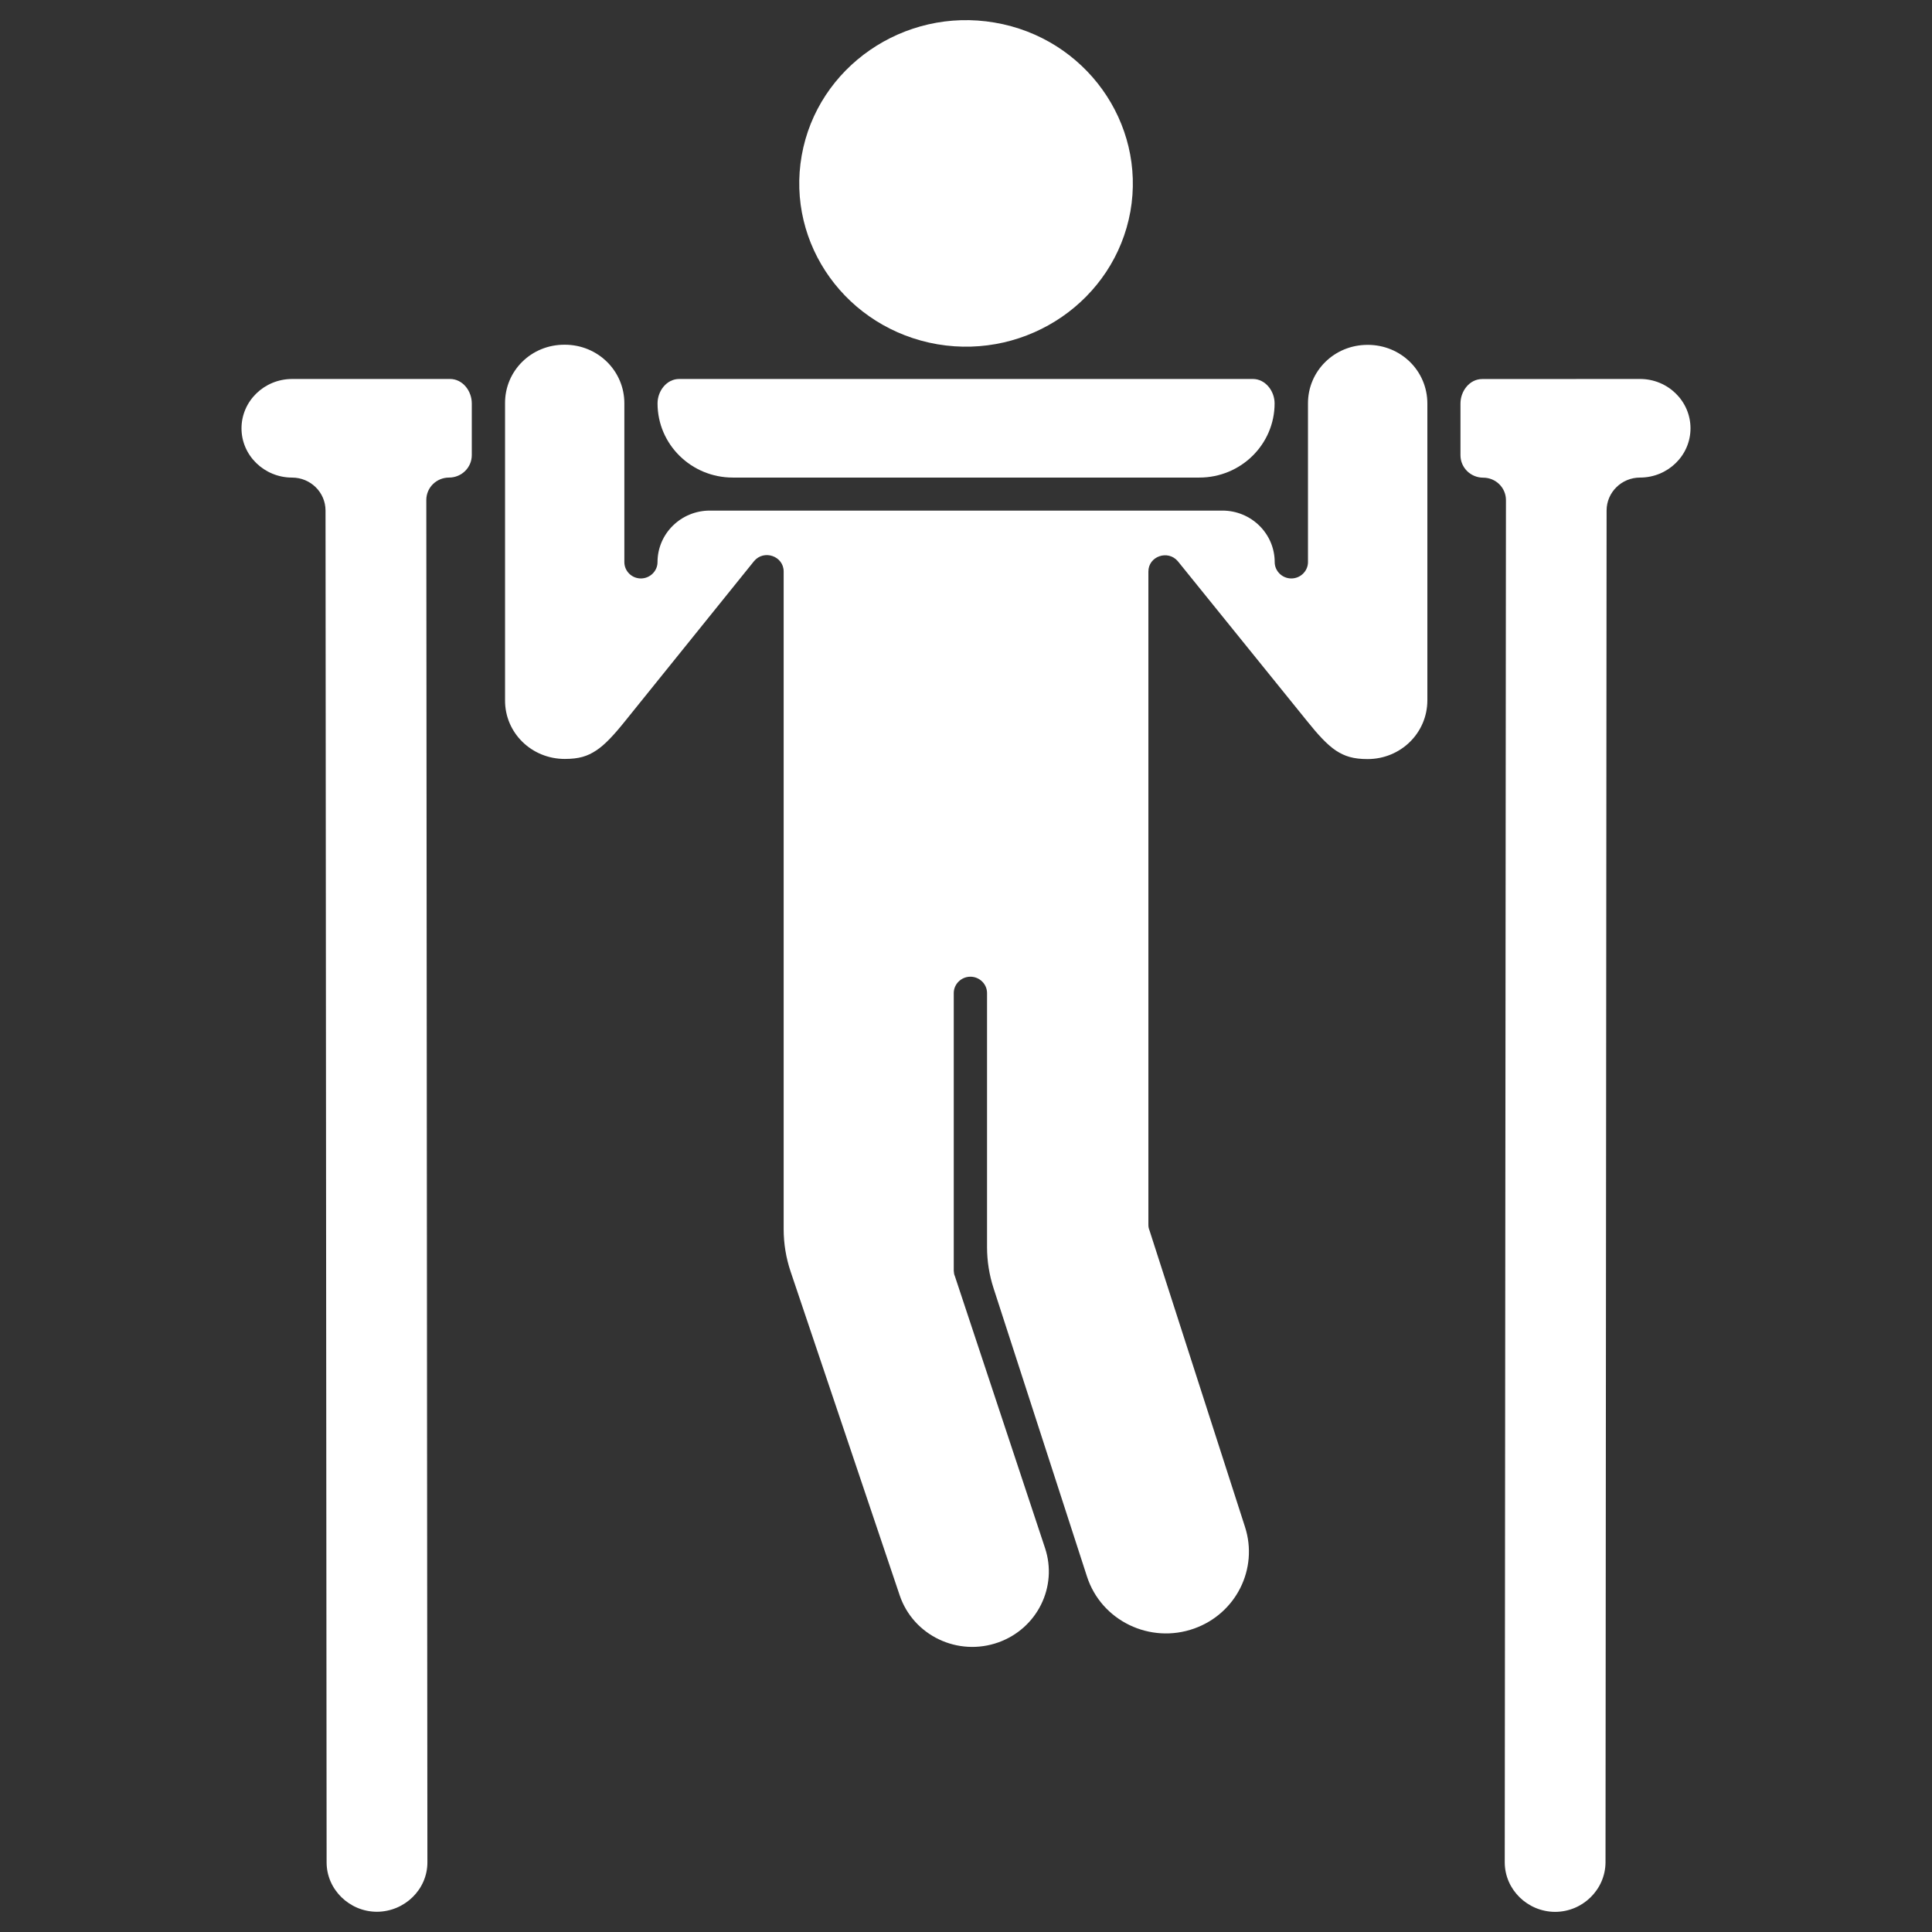
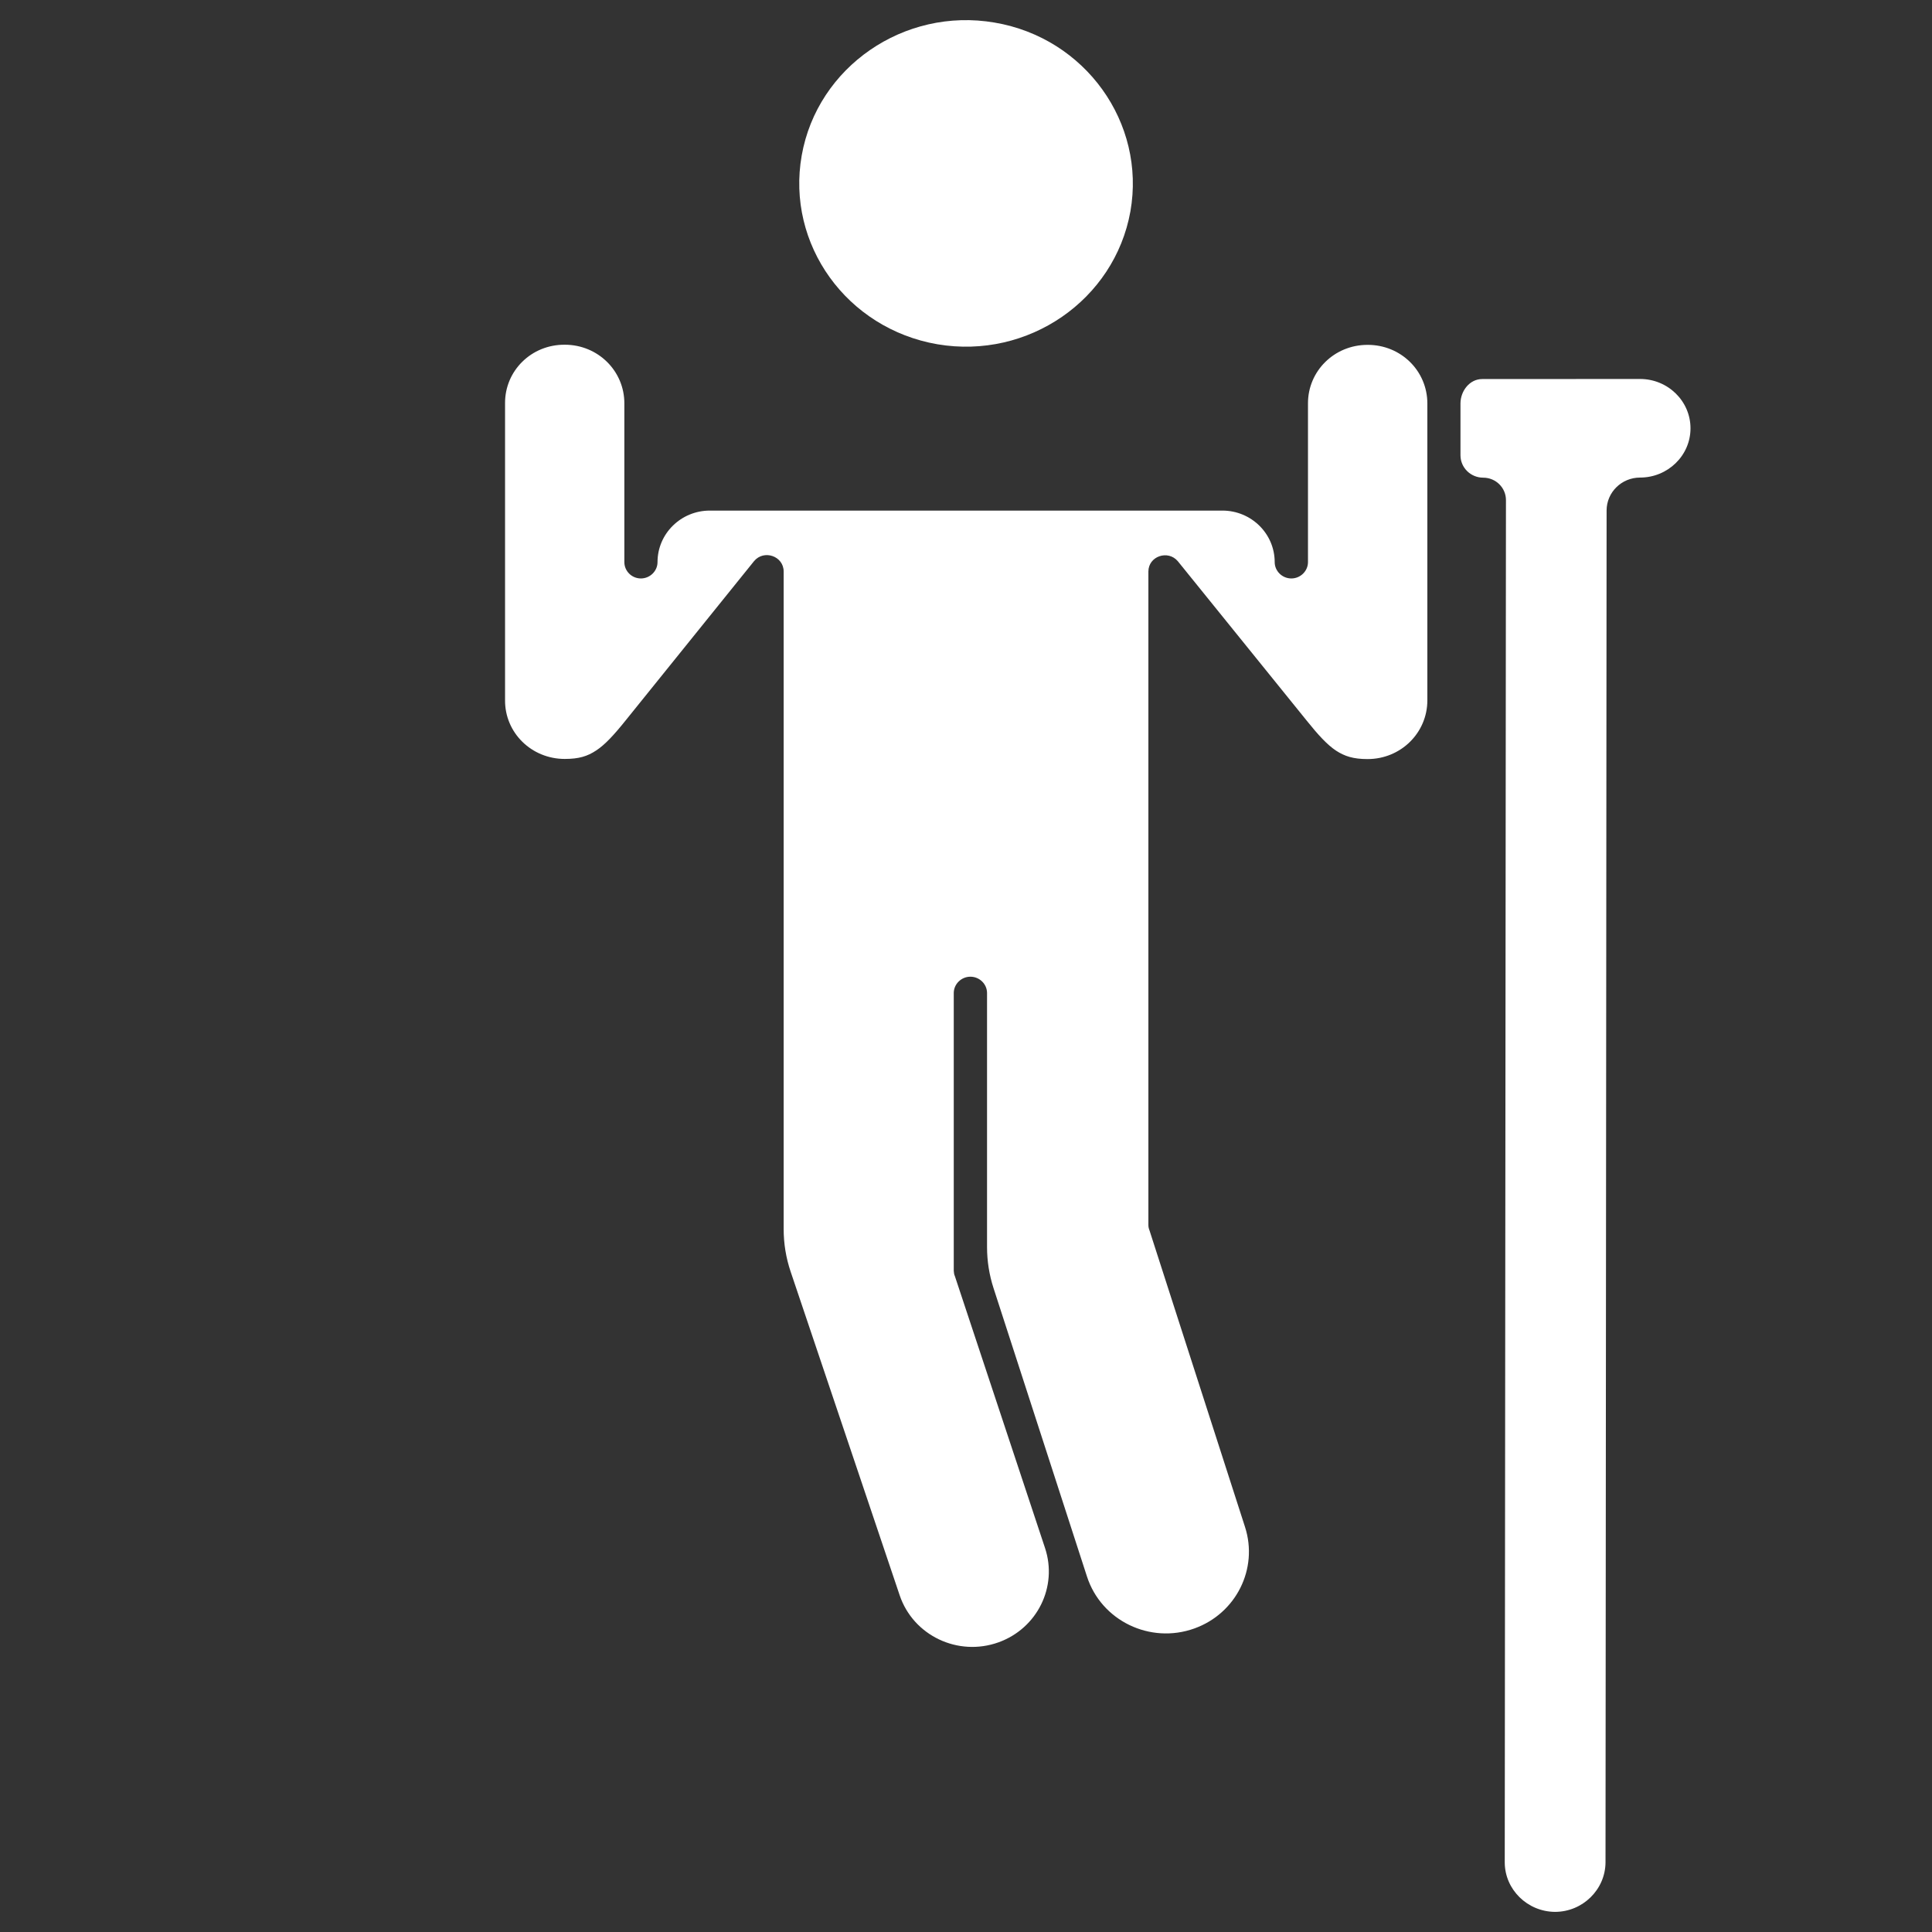
<svg xmlns="http://www.w3.org/2000/svg" fill="none" height="96" viewBox="0 0 96 96" width="96">
  <rect x="0" y="0" width="96" height="96" fill="#333333" stroke="none" />
  <g fill="#fff">
    <path d="m81.493 18.831c1.379 0 2.507 1.094 2.507 2.453 0 1.353-1.128 2.446-2.507 2.446-.917 0-1.661.732-1.662 1.636l-.054 67.181c-.012 1.347-1.134 2.453-2.513 2.453-1.373-.012-2.488-1.112-2.494-2.453l.06-67.697c.001-.615-.506-1.115-1.13-1.115-.624 0-1.13-.499-1.13-1.114v-2.571c0-.617.45-1.215 1.077-1.215z" />
-     <path d="m22.361 18.831c.629 0 1.082.594 1.082 1.214v2.571c0 .615-.506 1.114-1.13 1.114-.625 0-1.131.499-1.13 1.115l.054 67.697c0 1.347-1.128 2.441-2.501 2.453-1.373 0-2.507-1.106-2.507-2.453l-.054-67.175c-.001-.904-.745-1.636-1.662-1.636-1.379 0-2.513-1.094-2.513-2.446 0-1.359 1.134-2.453 2.513-2.453z" />
    <path d="m28.064 17.129c1.649 0 2.966 1.305 2.96 2.922v7.881c0 .445.368.811.821.811s.827-.367.827-.811c0-1.414 1.164-2.561 2.599-2.561h25.469c1.435 0 2.599 1.147 2.599 2.561 0 .445.374.811.827.811s.827-.367.827-.811v-7.881c-.006-1.611 1.305-2.915 2.96-2.915 1.655-.006 2.972 1.292 2.972 2.915v14.746c0 1.617-1.318 2.921-2.972 2.921-.705 0-1.134-.138-1.569-.421-.435-.289-.882-.775-1.446-1.479l-6.41-7.929c-.49-.583-1.465-.252-1.465.511v32.461c0 .084.012.174.055.277l4.747 14.738c.668 2.074-.443 4.298-2.518 5.042-2.199.789-4.623-.383-5.335-2.58l-4.644-14.332c-.213-.658-.322-1.345-.322-2.036v-12.627c0-.445-.374-.811-.827-.811s-.827.367-.827.811v13.802c.006.096.018.186.055.265l4.481 13.513c.637 1.921-.387 3.993-2.314 4.684-2.014.722-4.235-.336-4.91-2.34l-5.418-16.081c-.229-.68-.346-1.392-.346-2.109v-32.678c0-.769-.981-1.106-1.471-.517l-6.392 7.929c-.564.703-1.017 1.196-1.452 1.479-.435.288-.852.421-1.563.421-1.649 0-2.978-1.298-2.966-2.921v-14.746c-.012-1.623 1.311-2.927 2.966-2.915z" />
-     <path d="m62.252 18.831c.626 0 1.082.598 1.082 1.214 0 2.035-1.675 3.685-3.74 3.685h-23.181c-2.066 0-3.74-1.65-3.74-3.685 0-.617.45-1.214 1.077-1.214z" />
    <path d="m39.836 7.728c.778-4.406 5.087-7.376 9.585-6.606 4.505.763 7.526 4.983 6.748 9.384-.791 4.406-5.087 7.364-9.585 6.601-4.505-.775-7.526-4.965-6.748-9.378z" />
  </g>
</svg>